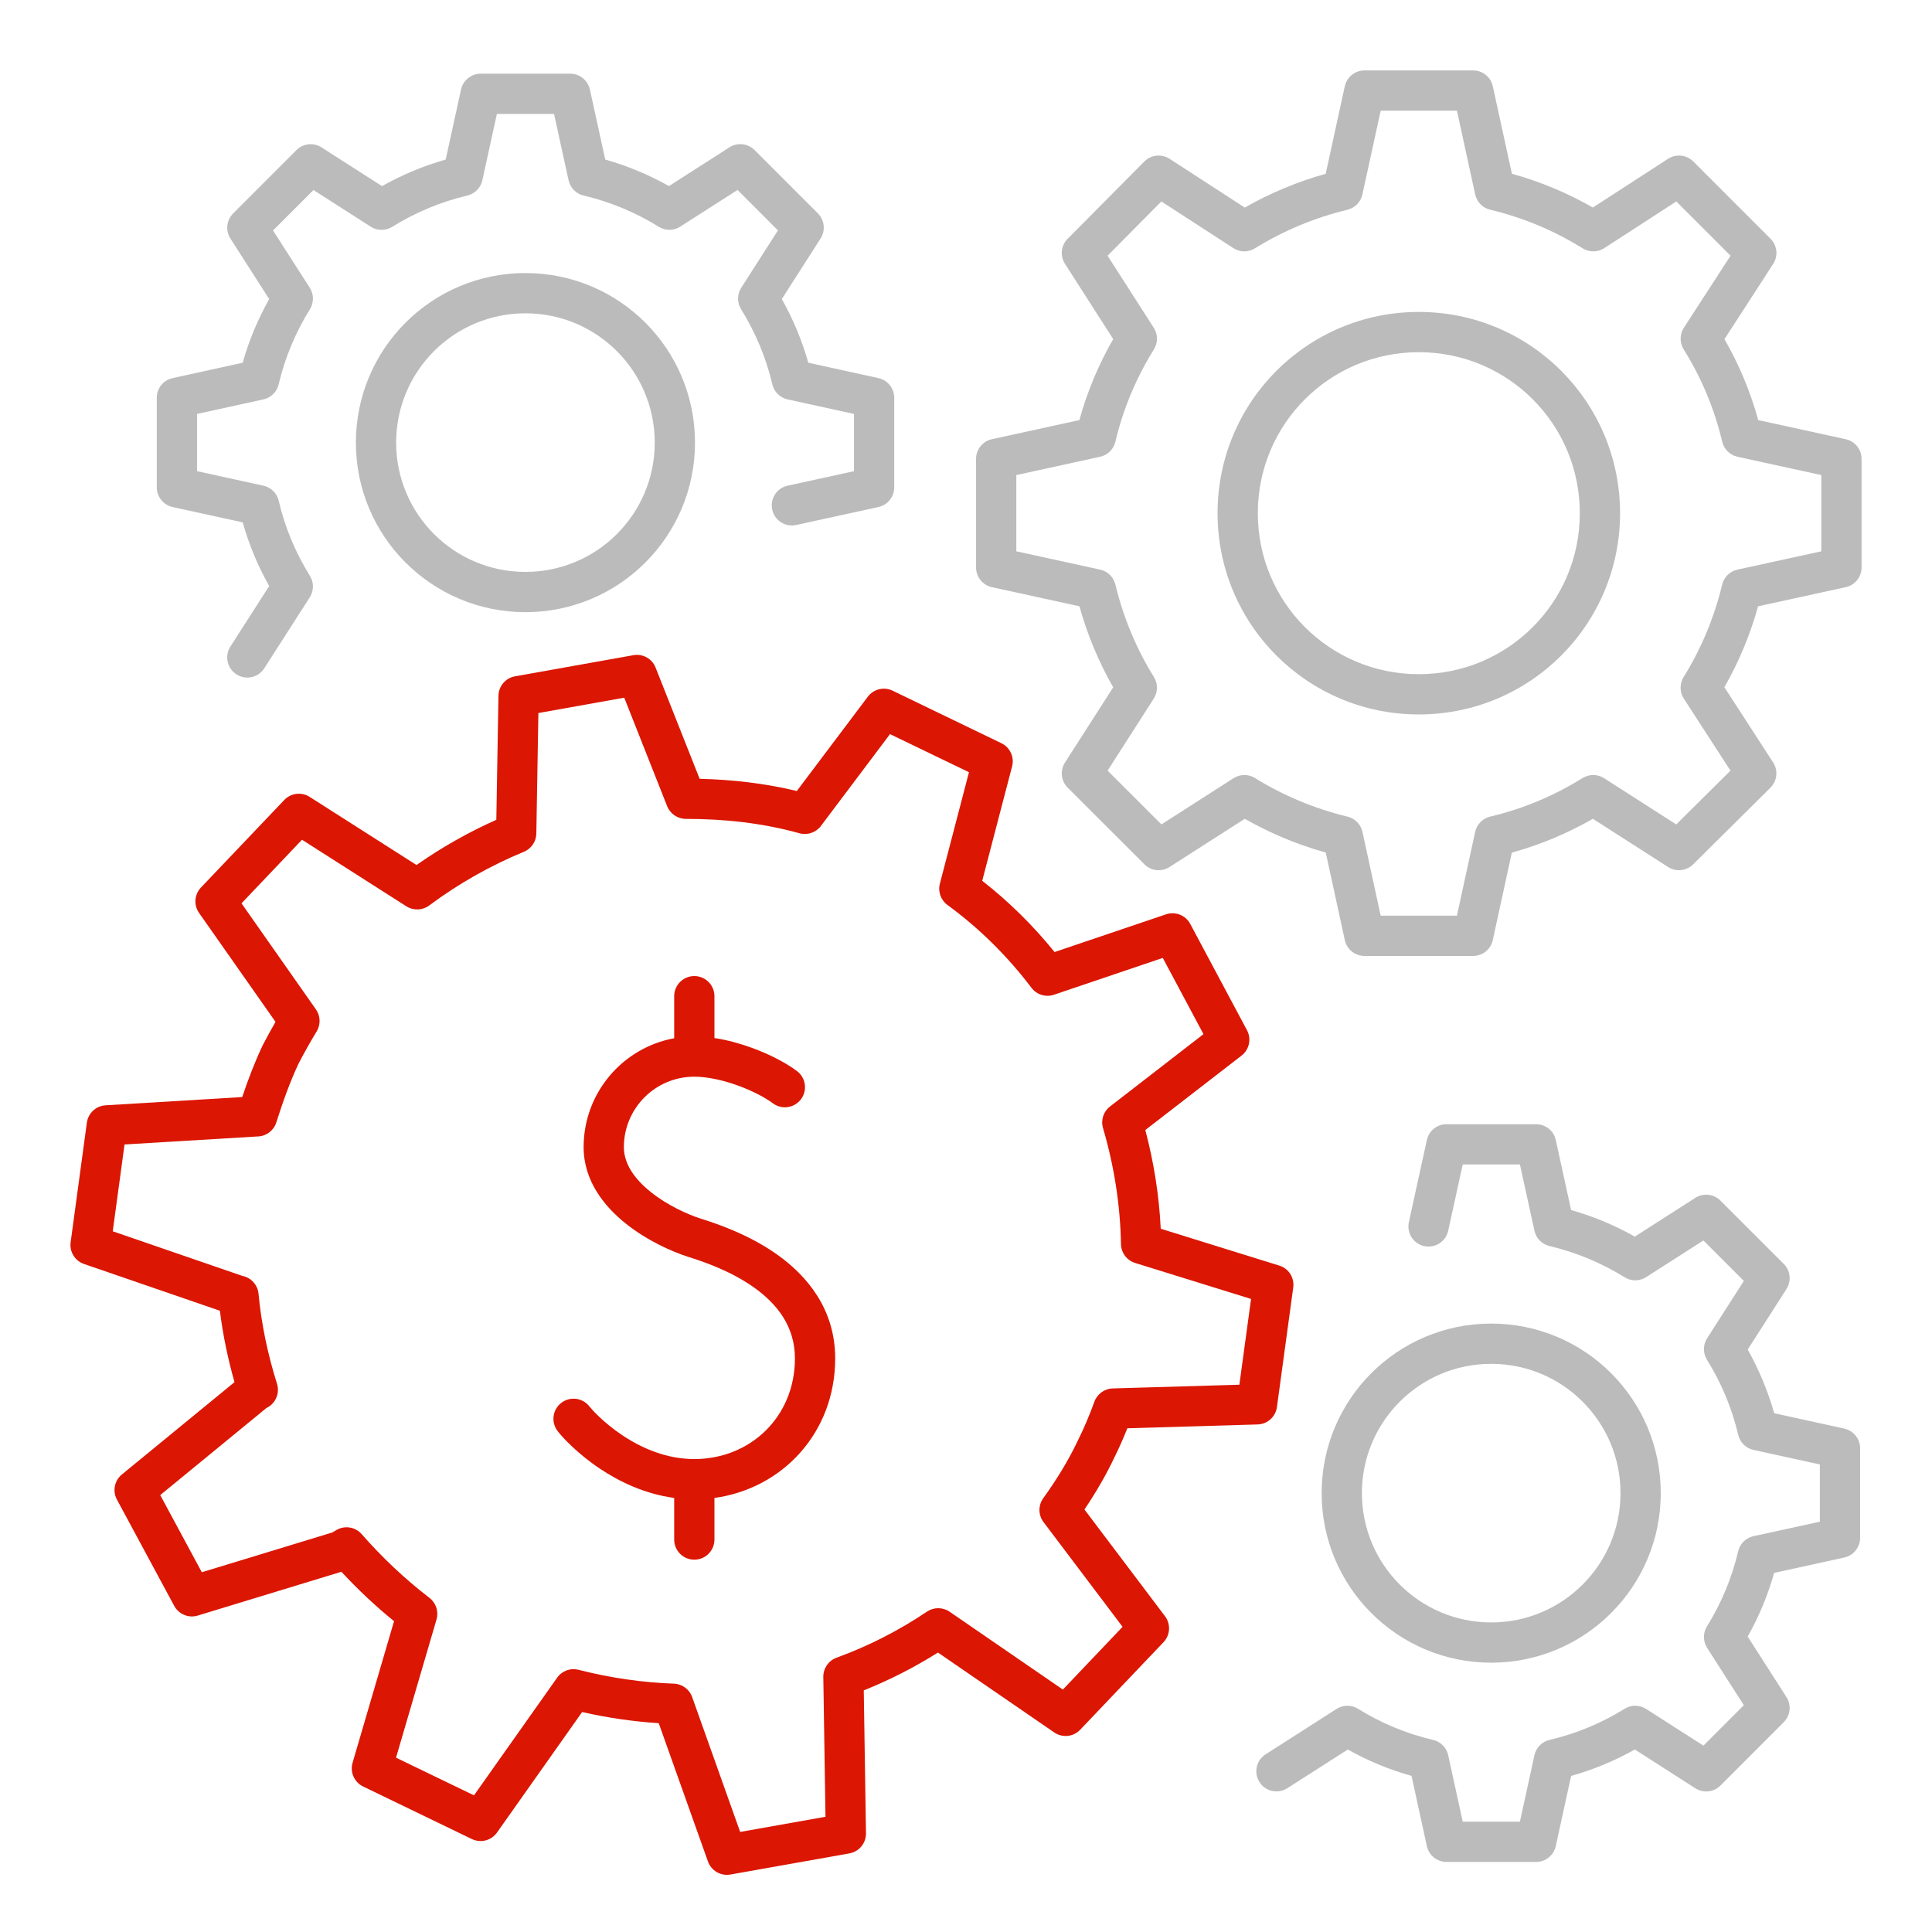
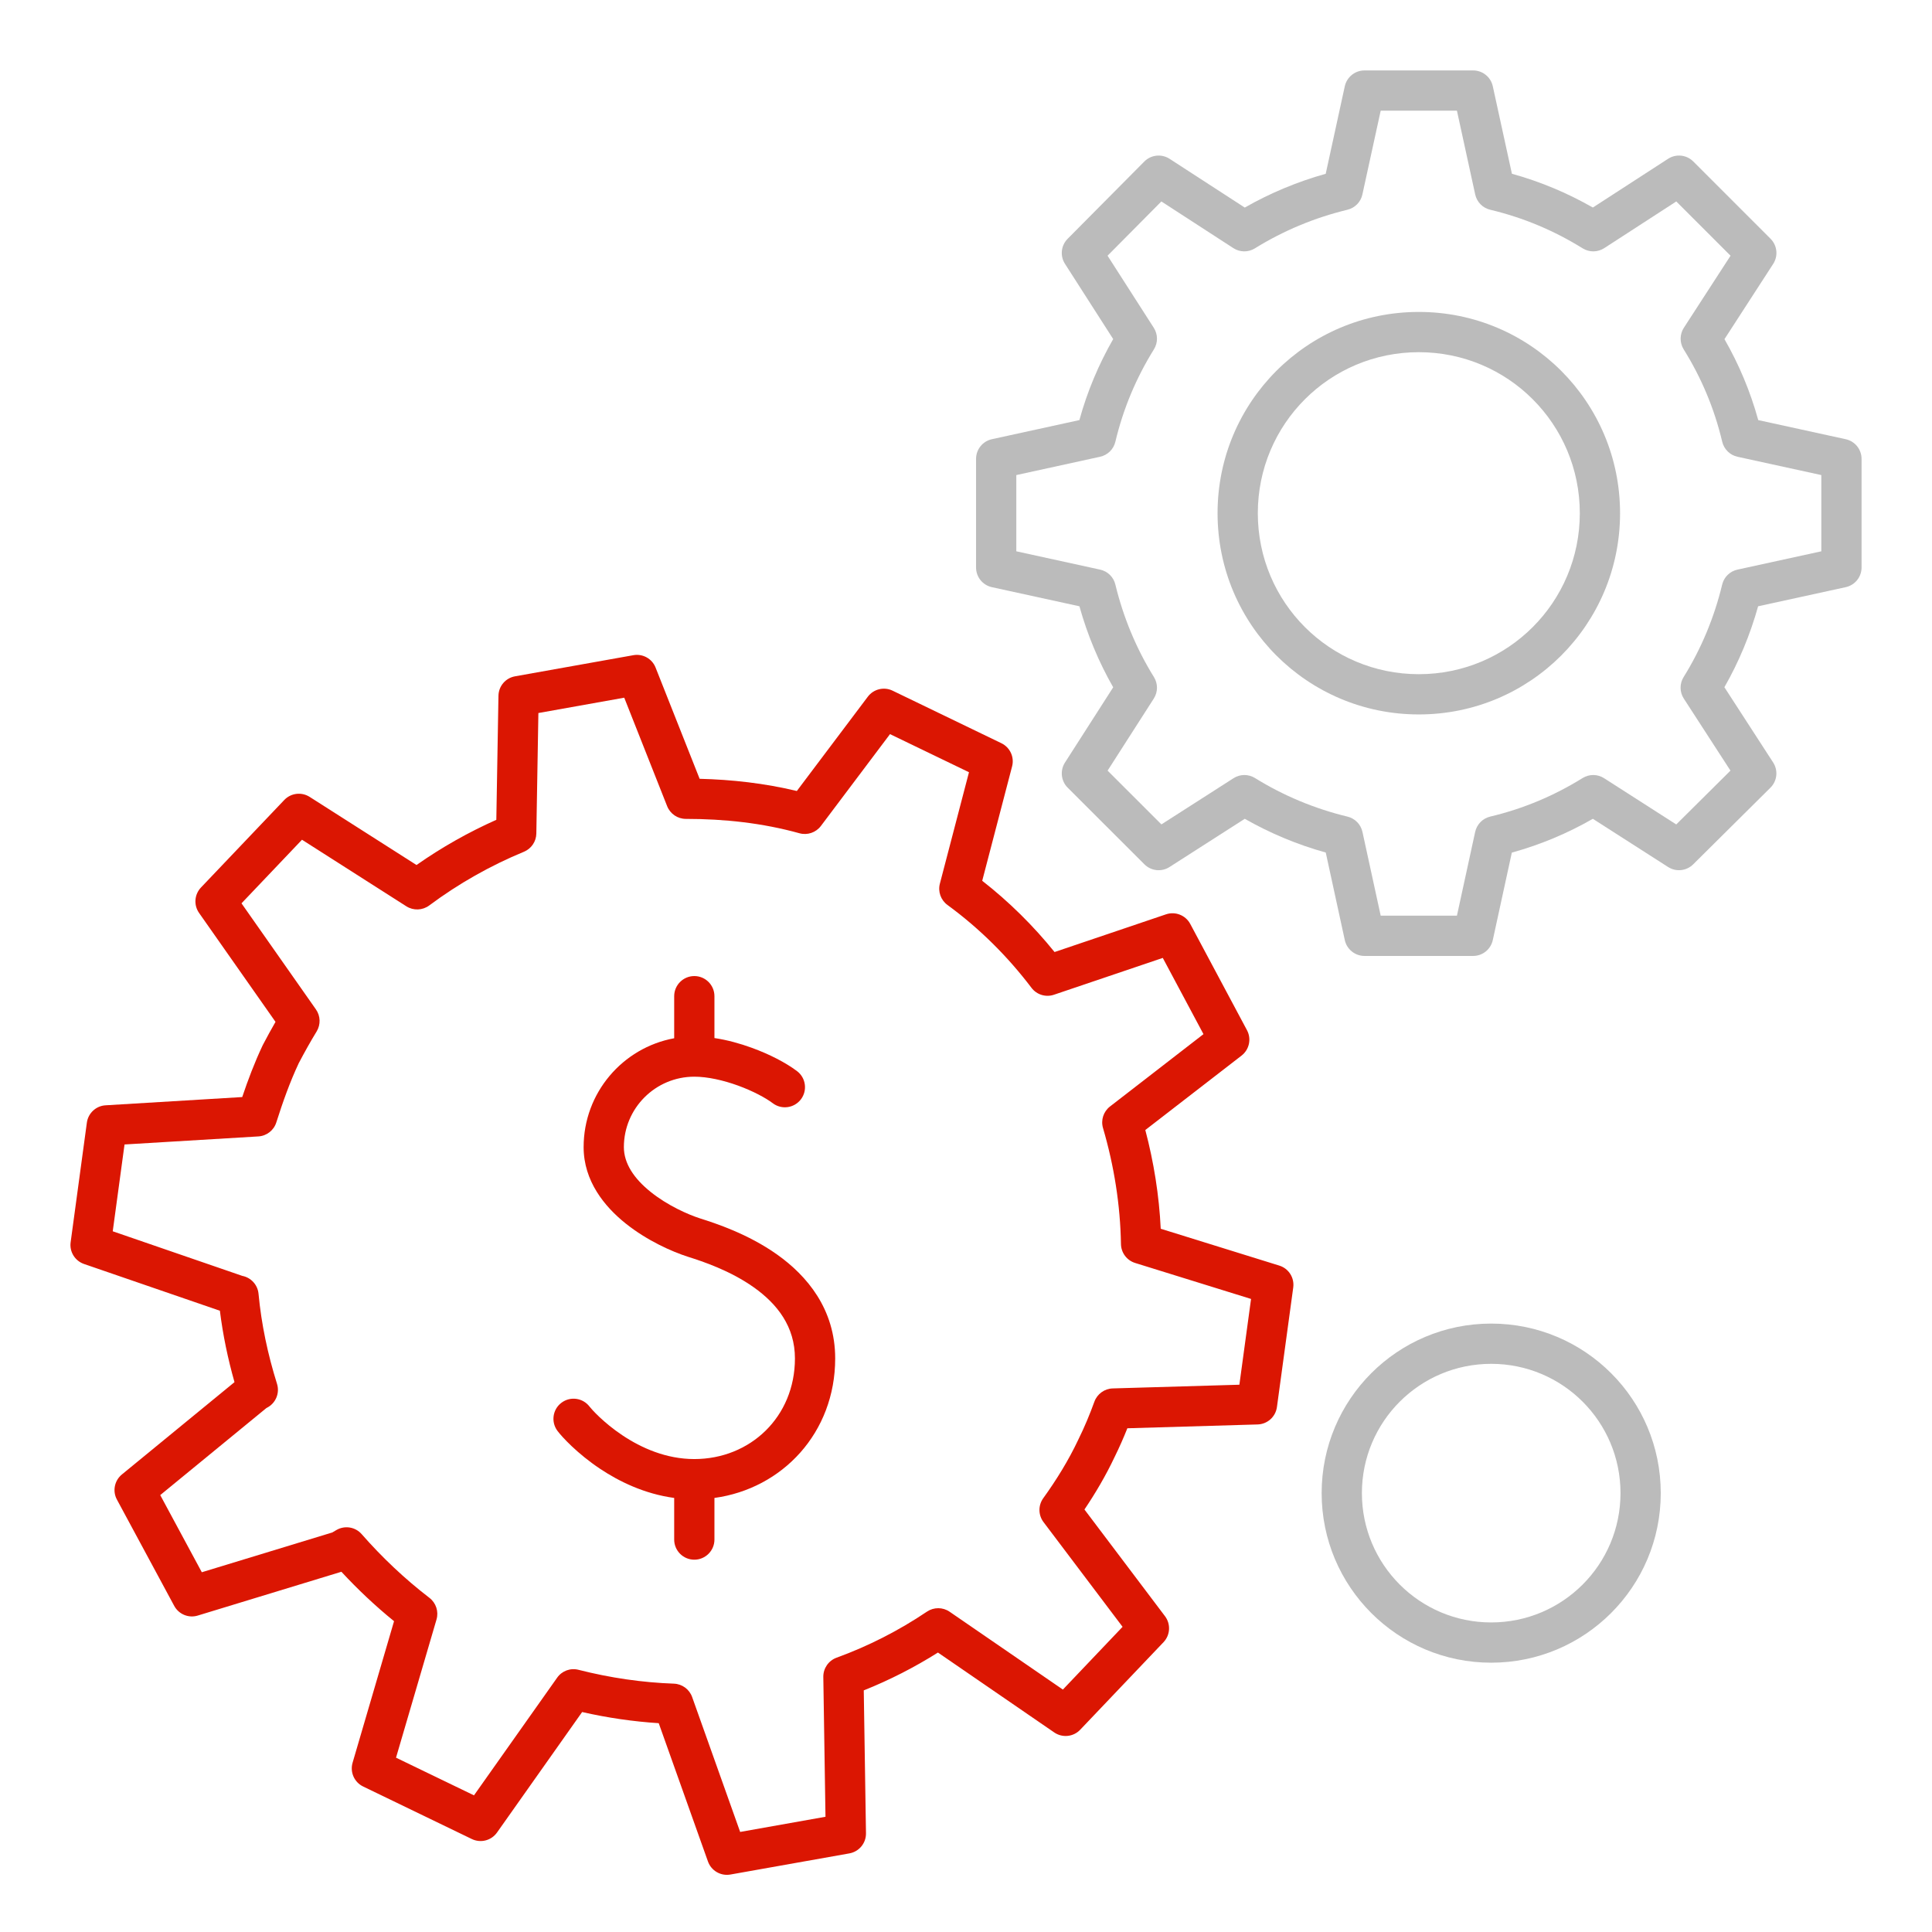
<svg xmlns="http://www.w3.org/2000/svg" width="48" height="48" viewBox="0 0 48 48" fill="none">
  <g id="ed426e307707a80f36dc8fd020862995">
    <g id="9c7e068080dba75ef9116e43525c1065">
      <path fill-rule="evenodd" clip-rule="evenodd" d="M35.25 7.75C32.484 7.75 30.25 9.984 30.25 12.75C30.25 15.516 32.484 17.75 35.25 17.75C38.016 17.75 40.25 15.516 40.25 12.75C40.25 9.984 38.016 7.75 35.25 7.75ZM31.25 12.75C31.25 10.536 33.036 8.75 35.25 8.75C37.464 8.75 39.25 10.536 39.25 12.75C39.25 14.964 37.464 16.75 35.25 16.75C33.036 16.75 31.25 14.964 31.25 12.75Z" fill="#BBBBBB" />
      <path fill-rule="evenodd" clip-rule="evenodd" d="M33.9 1.75C33.665 1.75 33.462 1.914 33.411 2.143L32.937 4.318C32.231 4.515 31.556 4.797 30.926 5.157L29.057 3.945C28.858 3.817 28.597 3.845 28.43 4.013L26.525 5.933C26.36 6.099 26.332 6.358 26.459 6.555L27.657 8.424C27.296 9.053 27.014 9.722 26.817 10.437L24.643 10.912C24.414 10.962 24.25 11.165 24.25 11.4V14.1C24.25 14.335 24.414 14.538 24.643 14.588L26.818 15.063C27.015 15.769 27.296 16.445 27.657 17.076L26.459 18.945C26.332 19.143 26.36 19.403 26.526 19.569L28.433 21.474C28.599 21.64 28.858 21.668 29.056 21.541L30.926 20.343C31.556 20.702 32.232 20.985 32.938 21.181L33.411 23.356C33.461 23.586 33.665 23.75 33.9 23.75H36.6C36.835 23.75 37.038 23.586 37.088 23.356L37.561 21.183C38.277 20.985 38.946 20.703 39.574 20.343L41.444 21.541C41.641 21.667 41.899 21.64 42.066 21.475L43.986 19.57C44.154 19.403 44.182 19.142 44.053 18.943L42.842 17.074C43.203 16.444 43.483 15.768 43.68 15.063L45.856 14.588C46.086 14.538 46.25 14.335 46.25 14.1V11.4C46.25 11.165 46.086 10.962 45.856 10.912L43.683 10.437C43.486 9.722 43.204 9.054 42.844 8.426L44.054 6.557C44.183 6.359 44.155 6.098 43.988 5.931L42.068 4.011C41.902 3.845 41.641 3.817 41.443 3.945L39.574 5.156C38.946 4.797 38.278 4.515 37.563 4.317L37.088 2.143C37.038 1.914 36.835 1.75 36.6 1.75H33.9ZM33.848 4.832L34.303 2.75H36.197L36.651 4.832C36.692 5.019 36.837 5.167 37.024 5.211C37.855 5.409 38.615 5.732 39.321 6.17C39.486 6.272 39.694 6.27 39.857 6.165L41.647 5.005L42.995 6.353L41.835 8.143C41.73 8.306 41.728 8.515 41.83 8.679C42.269 9.384 42.591 10.144 42.788 10.975C42.833 11.162 42.98 11.307 43.168 11.348L45.25 11.803V13.697L43.167 14.152C42.98 14.192 42.832 14.336 42.787 14.523C42.59 15.342 42.267 16.117 41.829 16.821C41.727 16.985 41.728 17.194 41.834 17.357L42.993 19.146L41.646 20.483L39.853 19.334C39.691 19.23 39.484 19.229 39.32 19.33C38.614 19.768 37.854 20.091 37.023 20.288C36.836 20.333 36.691 20.481 36.65 20.669L36.197 22.75H34.303L33.85 20.669C33.809 20.481 33.665 20.334 33.479 20.289C32.66 20.091 31.884 19.767 31.18 19.33C31.016 19.229 30.809 19.23 30.647 19.334L28.855 20.482L27.518 19.146L28.666 17.355C28.77 17.192 28.771 16.985 28.669 16.821C28.232 16.117 27.909 15.342 27.711 14.523C27.666 14.336 27.519 14.192 27.331 14.152L25.25 13.697V11.803L27.331 11.348C27.519 11.307 27.667 11.162 27.711 10.975C27.909 10.144 28.231 9.384 28.669 8.679C28.771 8.515 28.77 8.308 28.666 8.145L27.517 6.353L28.854 5.005L30.643 6.165C30.805 6.27 31.014 6.272 31.178 6.17C31.883 5.733 32.658 5.409 33.477 5.211C33.663 5.166 33.808 5.019 33.848 4.832Z" fill="#BBBBBB" />
-       <path d="M11.943 1.831C11.708 1.831 11.505 1.995 11.454 2.224L11.073 3.964C10.515 4.123 9.985 4.346 9.49 4.624L7.989 3.662C7.791 3.535 7.531 3.563 7.365 3.729L5.792 5.303C5.626 5.469 5.598 5.729 5.724 5.926L6.688 7.43C6.41 7.924 6.187 8.454 6.029 9.012L4.288 9.394C4.058 9.444 3.895 9.647 3.895 9.882V12.108C3.895 12.343 4.059 12.546 4.288 12.597L6.03 12.978C6.187 13.537 6.41 14.067 6.688 14.56L5.724 16.064C5.575 16.296 5.643 16.605 5.876 16.755C6.108 16.904 6.417 16.836 6.566 16.603L7.696 14.841C7.8 14.679 7.801 14.471 7.7 14.307C7.346 13.738 7.08 13.111 6.925 12.442C6.881 12.254 6.733 12.108 6.545 12.067L4.895 11.706V10.284L6.543 9.923C6.731 9.882 6.879 9.737 6.923 9.549C7.08 8.881 7.346 8.252 7.7 7.683C7.801 7.519 7.8 7.312 7.696 7.149L6.783 5.726L7.788 4.721L9.21 5.632C9.372 5.736 9.58 5.737 9.744 5.636C10.313 5.282 10.942 5.016 11.611 4.858C11.798 4.813 11.943 4.666 11.984 4.478L12.345 2.831H13.765L14.126 4.478C14.167 4.666 14.312 4.814 14.499 4.858C15.17 5.016 15.798 5.281 16.367 5.634C16.53 5.736 16.738 5.735 16.9 5.631L18.324 4.719L19.328 5.724L18.416 7.149C18.312 7.312 18.311 7.519 18.412 7.683C18.765 8.252 19.032 8.881 19.189 9.549C19.233 9.737 19.38 9.882 19.569 9.923L21.217 10.284V11.706L19.567 12.067C19.297 12.126 19.126 12.392 19.186 12.662C19.244 12.932 19.511 13.102 19.781 13.043L21.824 12.597C22.053 12.546 22.217 12.343 22.217 12.108V9.882C22.217 9.647 22.053 9.444 21.824 9.394L20.082 9.012C19.925 8.454 19.702 7.924 19.424 7.43L20.387 5.925C20.514 5.727 20.486 5.468 20.32 5.301L18.747 3.728C18.58 3.562 18.321 3.534 18.123 3.66L16.62 4.623C16.125 4.345 15.595 4.122 15.037 3.964L14.656 2.224C14.605 1.995 14.402 1.831 14.167 1.831H11.943Z" fill="#BBBBBB" />
-       <path fill-rule="evenodd" clip-rule="evenodd" d="M8.842 10.997C8.842 8.668 10.726 6.784 13.054 6.784C15.383 6.784 17.267 8.668 17.267 10.997C17.267 13.325 15.381 15.209 13.054 15.209C10.728 15.209 8.842 13.325 8.842 10.997ZM13.054 7.784C11.278 7.784 9.842 9.221 9.842 10.997C9.842 12.772 11.28 14.209 13.054 14.209C14.829 14.209 16.267 12.772 16.267 10.997C16.267 9.221 14.83 7.784 13.054 7.784Z" fill="#BBBBBB" />
-       <path d="M35.938 27.931C35.703 27.931 35.5 28.094 35.45 28.324L35.003 30.364C34.944 30.634 35.115 30.9 35.384 30.959C35.654 31.018 35.921 30.848 35.98 30.578L36.341 28.931H37.762L38.123 30.578C38.164 30.766 38.309 30.913 38.497 30.957C39.167 31.116 39.795 31.381 40.364 31.734C40.527 31.836 40.735 31.834 40.897 31.73L42.321 30.819L43.325 31.824L42.413 33.249C42.309 33.411 42.308 33.619 42.409 33.783C42.763 34.352 43.029 34.981 43.186 35.649C43.23 35.837 43.377 35.982 43.566 36.023L45.214 36.384V37.806L43.564 38.166C43.376 38.208 43.228 38.353 43.184 38.541C43.027 39.211 42.762 39.839 42.409 40.407C42.307 40.571 42.309 40.778 42.413 40.941L43.325 42.365L42.321 43.37L40.897 42.458C40.735 42.354 40.527 42.352 40.364 42.454C39.795 42.807 39.166 43.072 38.498 43.227C38.31 43.271 38.164 43.419 38.123 43.608L37.762 45.259H36.341L35.98 43.608C35.939 43.419 35.793 43.272 35.605 43.228C34.935 43.071 34.307 42.807 33.739 42.454C33.576 42.352 33.368 42.354 33.206 42.458L31.443 43.586C31.211 43.735 31.143 44.044 31.292 44.276C31.441 44.509 31.75 44.577 31.983 44.428L33.486 43.466C33.98 43.744 34.511 43.965 35.069 44.122L35.45 45.866C35.5 46.095 35.703 46.259 35.938 46.259H38.164C38.399 46.259 38.603 46.095 38.653 45.866L39.034 44.122C39.592 43.966 40.123 43.744 40.617 43.466L42.12 44.429C42.318 44.556 42.578 44.528 42.744 44.362L44.317 42.787C44.483 42.621 44.511 42.361 44.384 42.164L43.421 40.66C43.699 40.166 43.921 39.636 44.078 39.078L45.821 38.696C46.05 38.646 46.214 38.443 46.214 38.208V35.982C46.214 35.747 46.05 35.544 45.821 35.493L44.08 35.112C43.922 34.554 43.699 34.024 43.421 33.529L44.385 32.025C44.511 31.827 44.483 31.567 44.317 31.401L42.743 29.828C42.578 29.662 42.318 29.634 42.12 29.76L40.617 30.723C40.123 30.445 39.593 30.222 39.034 30.064L38.653 28.324C38.603 28.094 38.399 27.931 38.164 27.931H35.938Z" fill="#BBBBBB" />
      <path fill-rule="evenodd" clip-rule="evenodd" d="M37.048 32.884C34.72 32.884 32.836 34.768 32.836 37.096C32.836 39.425 34.722 41.309 37.048 41.309C39.375 41.309 41.261 39.425 41.261 37.096C41.261 34.768 39.377 32.884 37.048 32.884ZM33.836 37.096C33.836 35.321 35.273 33.884 37.048 33.884C38.824 33.884 40.261 35.321 40.261 37.096C40.261 38.872 38.823 40.309 37.048 40.309C35.274 40.309 33.836 38.872 33.836 37.096Z" fill="#BBBBBB" />
    </g>
    <g id="447b2a91f6c552af4f8cdb7e7b144a94">
      <path d="M17.25 24.25C17.526 24.25 17.75 24.474 17.75 24.75V25.79C18.071 25.838 18.39 25.927 18.677 26.032C19.115 26.191 19.524 26.402 19.802 26.612C20.022 26.778 20.065 27.092 19.899 27.312C19.732 27.532 19.419 27.576 19.199 27.409C19.022 27.276 18.709 27.107 18.336 26.971C17.964 26.836 17.575 26.75 17.25 26.75C16.284 26.75 15.5 27.533 15.5 28.5C15.5 28.901 15.747 29.278 16.168 29.615C16.582 29.947 17.086 30.173 17.402 30.274C17.765 30.389 18.58 30.652 19.309 31.17C20.045 31.693 20.75 32.52 20.75 33.75C20.75 35.595 19.439 36.985 17.75 37.216V38.25C17.75 38.526 17.526 38.75 17.25 38.75C16.974 38.75 16.75 38.526 16.75 38.25V37.216C16.009 37.115 15.38 36.806 14.909 36.492C14.338 36.111 13.961 35.697 13.851 35.551C13.685 35.331 13.728 35.017 13.949 34.851C14.169 34.685 14.482 34.728 14.649 34.949C14.692 35.005 14.987 35.342 15.464 35.66C15.938 35.976 16.553 36.25 17.25 36.25C18.639 36.25 19.75 35.203 19.75 33.75C19.75 32.96 19.314 32.4 18.73 31.985C18.139 31.565 17.454 31.339 17.098 31.226C16.695 31.098 16.074 30.821 15.543 30.396C15.018 29.976 14.5 29.342 14.5 28.5C14.5 27.151 15.47 26.03 16.75 25.795V24.75C16.75 24.474 16.974 24.25 17.25 24.25Z" fill="#DB1602" />
      <path fill-rule="evenodd" clip-rule="evenodd" d="M16.288 16.586C16.201 16.365 15.97 16.236 15.736 16.278L12.796 16.803C12.56 16.845 12.388 17.047 12.384 17.287L12.331 20.368C11.639 20.677 10.975 21.051 10.348 21.491L7.694 19.799C7.492 19.67 7.228 19.702 7.063 19.875L4.993 22.05C4.829 22.223 4.809 22.487 4.946 22.682L6.845 25.388C6.737 25.575 6.634 25.764 6.533 25.957C6.529 25.964 6.526 25.97 6.523 25.977C6.321 26.406 6.161 26.831 6.018 27.256L2.623 27.461C2.385 27.475 2.19 27.656 2.158 27.893L1.755 30.863C1.722 31.099 1.862 31.325 2.087 31.403L5.463 32.565C5.538 33.166 5.661 33.758 5.826 34.339L3.028 36.633C2.843 36.785 2.791 37.047 2.905 37.257L4.328 39.897C4.441 40.107 4.687 40.208 4.914 40.138L8.482 39.05C8.886 39.486 9.322 39.898 9.79 40.278L8.76 43.794C8.691 44.029 8.802 44.279 9.022 44.385L11.722 45.69C11.943 45.797 12.207 45.728 12.348 45.529L14.463 42.535C15.096 42.679 15.731 42.771 16.366 42.812L17.589 46.248C17.671 46.478 17.907 46.615 18.148 46.572L21.102 46.047C21.344 46.004 21.519 45.793 21.515 45.547L21.46 41.997C22.099 41.742 22.717 41.426 23.303 41.057L26.192 43.042C26.394 43.181 26.668 43.153 26.837 42.975L28.907 40.8C29.076 40.623 29.091 40.349 28.944 40.154L26.943 37.503C27.219 37.093 27.474 36.66 27.69 36.203C27.809 35.962 27.914 35.723 28.009 35.485L31.245 35.39C31.489 35.383 31.692 35.2 31.725 34.958L32.13 31.988C32.163 31.745 32.017 31.515 31.783 31.443L28.838 30.528C28.798 29.698 28.666 28.873 28.455 28.075L30.846 26.226C31.039 26.076 31.096 25.81 30.981 25.595L29.571 22.954C29.456 22.739 29.201 22.638 28.97 22.716L26.2 23.653C25.676 23.005 25.075 22.407 24.403 21.883L25.145 19.041C25.206 18.81 25.094 18.569 24.879 18.465L22.177 17.16C21.963 17.056 21.704 17.119 21.561 17.309L19.797 19.652C18.992 19.459 18.184 19.369 17.382 19.349L16.288 16.586ZM13.325 20.709L13.376 17.715L15.509 17.334L16.575 20.029C16.651 20.22 16.835 20.345 17.04 20.345C17.993 20.345 18.939 20.446 19.862 20.702C20.06 20.757 20.271 20.685 20.395 20.521L22.112 18.239L24.074 19.186L23.351 21.954C23.299 22.152 23.374 22.363 23.54 22.484C24.34 23.069 25.041 23.769 25.627 24.542C25.756 24.713 25.981 24.783 26.185 24.714L28.889 23.799L29.9 25.693L27.578 27.49C27.415 27.616 27.346 27.828 27.404 28.026C27.678 28.96 27.834 29.936 27.85 30.908C27.854 31.124 27.995 31.314 28.202 31.378L31.082 32.272L30.792 34.403L27.645 34.495C27.441 34.501 27.26 34.632 27.19 34.824C27.075 35.14 26.946 35.453 26.792 35.763L26.788 35.772C26.549 36.278 26.251 36.762 25.919 37.223C25.791 37.401 25.794 37.642 25.926 37.816L27.89 40.418L26.407 41.977L23.593 40.043C23.424 39.927 23.201 39.926 23.031 40.04C22.329 40.513 21.571 40.899 20.784 41.185C20.584 41.258 20.452 41.45 20.455 41.663L20.509 45.137L18.389 45.514L17.196 42.162C17.127 41.969 16.948 41.838 16.743 41.83C15.955 41.802 15.165 41.687 14.373 41.486C14.173 41.434 13.961 41.512 13.842 41.682L11.776 44.605L9.839 43.669L10.845 40.236C10.903 40.038 10.833 39.824 10.669 39.698C10.052 39.224 9.491 38.692 8.986 38.116C8.828 37.934 8.562 37.892 8.355 38.015L8.255 38.074L5.014 39.062L3.981 37.145L6.619 34.982L6.629 34.977C6.848 34.867 6.956 34.615 6.882 34.38C6.652 33.646 6.494 32.9 6.423 32.143C6.402 31.919 6.234 31.74 6.02 31.699L2.801 30.591L3.094 28.434L6.419 28.234C6.625 28.222 6.803 28.083 6.865 27.886C7.028 27.374 7.199 26.891 7.423 26.413C7.568 26.138 7.711 25.881 7.867 25.626C7.97 25.456 7.964 25.241 7.849 25.078L6 22.443L7.503 20.863L10.096 22.517C10.271 22.628 10.497 22.62 10.664 22.496C11.395 21.951 12.184 21.506 13.016 21.162C13.2 21.086 13.322 20.908 13.325 20.709Z" fill="#DB1602" />
    </g>
  </g>
</svg>